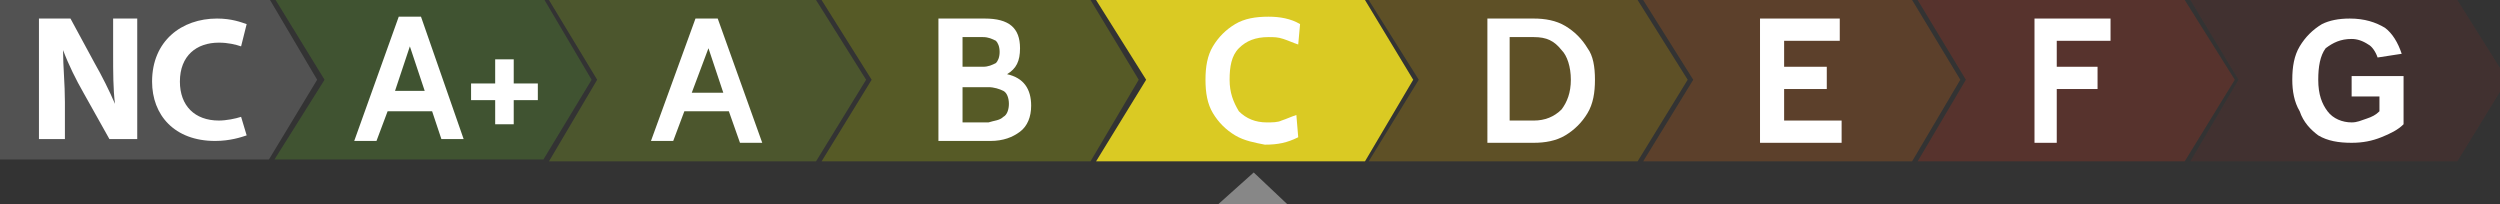
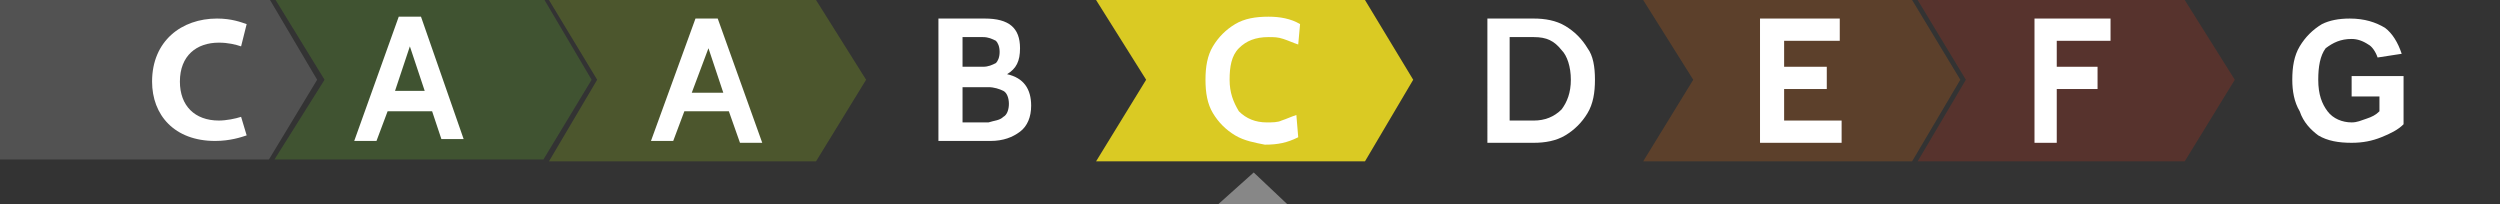
<svg xmlns="http://www.w3.org/2000/svg" version="1.1" id="Calque_1" x="0px" y="0px" viewBox="0 0 134.8 11" enable-background="new 0 0 134.8 11" xml:space="preserve">
  <rect x="0" y="0" width="134.8" height="11" fill="#333333" stroke="none" />
  <polygon opacity="0.25" fill="#9AC31C" points="44,8.7 29.6,8.7 32.2,4.3 29.6,0 44,0 46.7,4.3 " />
-   <polygon opacity="0.25" fill="#C1D100" points="58.8,8.7 44.3,8.7 47,4.3 44.3,0 58.8,0 61.4,4.3 " />
  <polygon fill="#DACA23" points="73.6,8.7 59.1,8.7 61.8,4.3 59.1,0 73.6,0 76.2,4.3 " />
-   <polygon opacity="0.25" fill="#E3A800" points="88.3,8.7 73.8,8.7 76.5,4.3 73.8,0 88.3,0 91,4.3 " />
  <polygon opacity="0.25" fill="#D96814" points="103.1,8.7 88.6,8.7 91.3,4.3 88.6,0 103.1,0 105.7,4.3 " />
  <polygon opacity="0.25" fill="#C5361C" points="117.8,8.7 103.4,8.7 106,4.3 103.4,0 117.8,0 120.5,4.3 " />
  <g>
    <path fill="#FFFFFF" d="M39.3,6h-2.4l-0.6,1.6h-1.2L37.5,1h1.2l2.4,6.7h-1.2L39.3,6z M39,5l-0.8-2.4L37.3,5H39z" />
  </g>
  <g>
    <path fill="#FFFFFF" d="M55.6,5.7c0,0.6-0.2,1.1-0.6,1.4c-0.4,0.3-0.9,0.5-1.6,0.5h-2.8V1h2.5c1.3,0,1.9,0.5,1.9,1.6   c0,0.7-0.2,1.1-0.7,1.4C55.2,4.2,55.6,4.8,55.6,5.7z M51.9,3.6H53c0.3,0,0.5-0.1,0.7-0.2c0.1-0.1,0.2-0.3,0.2-0.6   c0-0.3-0.1-0.5-0.2-0.6C53.5,2.1,53.3,2,53,2h-1.1V3.6z M54.1,6.3c0.2-0.1,0.3-0.4,0.3-0.7c0-0.3-0.1-0.6-0.3-0.7s-0.5-0.2-0.8-0.2   h-1.4v1.9h1.4C53.6,6.5,53.9,6.5,54.1,6.3z" />
  </g>
  <g>
    <path fill="#FFFFFF" d="M66.6,7.3c-0.5-0.3-0.9-0.7-1.2-1.2C65.1,5.6,65,5,65,4.3c0-0.7,0.1-1.3,0.4-1.8c0.3-0.5,0.7-0.9,1.2-1.2   c0.5-0.3,1.1-0.4,1.8-0.4c0.6,0,1.2,0.1,1.7,0.4L70,2.4c-0.3-0.1-0.5-0.2-0.8-0.3S68.7,2,68.4,2c-0.7,0-1.2,0.2-1.6,0.6   c-0.4,0.4-0.5,1-0.5,1.7c0,0.7,0.2,1.2,0.5,1.7c0.4,0.4,0.9,0.6,1.5,0.6c0.3,0,0.6,0,0.8-0.1c0.3-0.1,0.5-0.2,0.8-0.3l0.1,1.2   c-0.6,0.3-1.1,0.4-1.8,0.4C67.7,7.7,67.1,7.6,66.6,7.3z" />
  </g>
  <g>
    <path fill="#FFFFFF" d="M80.2,1h2.5c0.6,0,1.2,0.1,1.7,0.4c0.5,0.3,0.9,0.7,1.2,1.2C85.9,3,86,3.6,86,4.3s-0.1,1.3-0.4,1.8   c-0.3,0.5-0.7,0.9-1.2,1.2s-1.1,0.4-1.7,0.4h-2.5V1z M82.7,6.5c0.6,0,1.1-0.2,1.5-0.6c0.3-0.4,0.5-0.9,0.5-1.6   c0-0.7-0.2-1.3-0.5-1.6C83.8,2.2,83.4,2,82.7,2h-1.3v4.5H82.7z" />
  </g>
  <g>
    <path fill="#FFFFFF" d="M94.9,1h4.3v1.2h-3v1.4h2.3v1.2h-2.3v1.7h3.1v1.2h-4.4V1z" />
  </g>
  <g>
    <path fill="#FFFFFF" d="M109.7,1h4.1v1.2h-2.9v1.4h2.2v1.2h-2.2v2.9h-1.2V1z" />
  </g>
  <polygon fill="#878787" points="65.7,11 67.6,9.3 69.4,11 " />
-   <polygon opacity="0.25" fill="#6C2E2B" points="132.5,8.7 118.1,8.7 120.7,4.3 118.1,0 132.5,0 135.2,4.3 " />
  <g>
    <path fill="#FFFFFF" d="M126.8,5.2V4.1h2.8v2.6c-0.3,0.3-0.7,0.5-1.2,0.7c-0.5,0.2-1,0.3-1.6,0.3c-0.7,0-1.3-0.1-1.8-0.4   C124.6,7,124.2,6.6,124,6c-0.3-0.5-0.4-1.1-0.4-1.7c0-0.7,0.1-1.3,0.4-1.8c0.3-0.5,0.7-0.9,1.2-1.2c0.4-0.2,0.9-0.3,1.5-0.3   c0.8,0,1.4,0.2,1.9,0.5c0.4,0.3,0.7,0.8,0.9,1.4l-1.3,0.2c-0.1-0.3-0.3-0.6-0.5-0.7c-0.3-0.2-0.6-0.3-0.9-0.3c-0.6,0-1,0.2-1.4,0.5   C125.1,3,125,3.6,125,4.3c0,0.8,0.2,1.3,0.5,1.7c0.3,0.4,0.8,0.6,1.3,0.6c0.3,0,0.5-0.1,0.8-0.2c0.3-0.1,0.5-0.2,0.7-0.4V5.2H126.8   z" />
  </g>
  <polygon opacity="0.25" fill="#68B42E" points="29.3,8.6 14.8,8.6 17.5,4.3 14.8,-0.1 29.3,-0.1 31.9,4.3 " />
  <polygon opacity="0.25" fill="#B2B2B2" points="14.5,8.6 0,8.6 0,4.3 0,-0.1 14.5,-0.1 17.1,4.3 " />
  <g>
    <path fill="#FFFFFF" d="M23.3,6h-2.4l-0.6,1.6h-1.2l2.4-6.7h1.2L25,7.5h-1.2L23.3,6z M22.9,4.9l-0.8-2.4l-0.8,2.4H22.9z" />
-     <path fill="#FFFFFF" d="M26.7,5.4h-1.3V4.5h1.3V3.2h1v1.3h1.3v0.9h-1.3v1.3h-1V5.4z" />
  </g>
  <g>
-     <path fill="#FFFFFF" d="M2.1,7.5V1h1.7l1.3,2.4c0.4,0.7,0.8,1.5,1.1,2.2h0C6.1,4.8,6.1,3.9,6.1,2.9V1h1.3v6.5H5.9L4.5,5   C4.1,4.3,3.7,3.5,3.4,2.7l0,0c0,0.9,0.1,1.8,0.1,2.8v2H2.1z" />
    <path fill="#FFFFFF" d="M13.3,7.3c-0.3,0.1-0.9,0.3-1.7,0.3c-2.2,0-3.4-1.4-3.4-3.2c0-2.2,1.6-3.4,3.5-3.4c0.8,0,1.3,0.2,1.6,0.3   l-0.3,1.2c-0.3-0.1-0.7-0.2-1.2-0.2c-1.2,0-2.1,0.7-2.1,2.1c0,1.3,0.8,2.1,2.1,2.1c0.4,0,0.9-0.1,1.2-0.2L13.3,7.3z" />
  </g>
</svg>